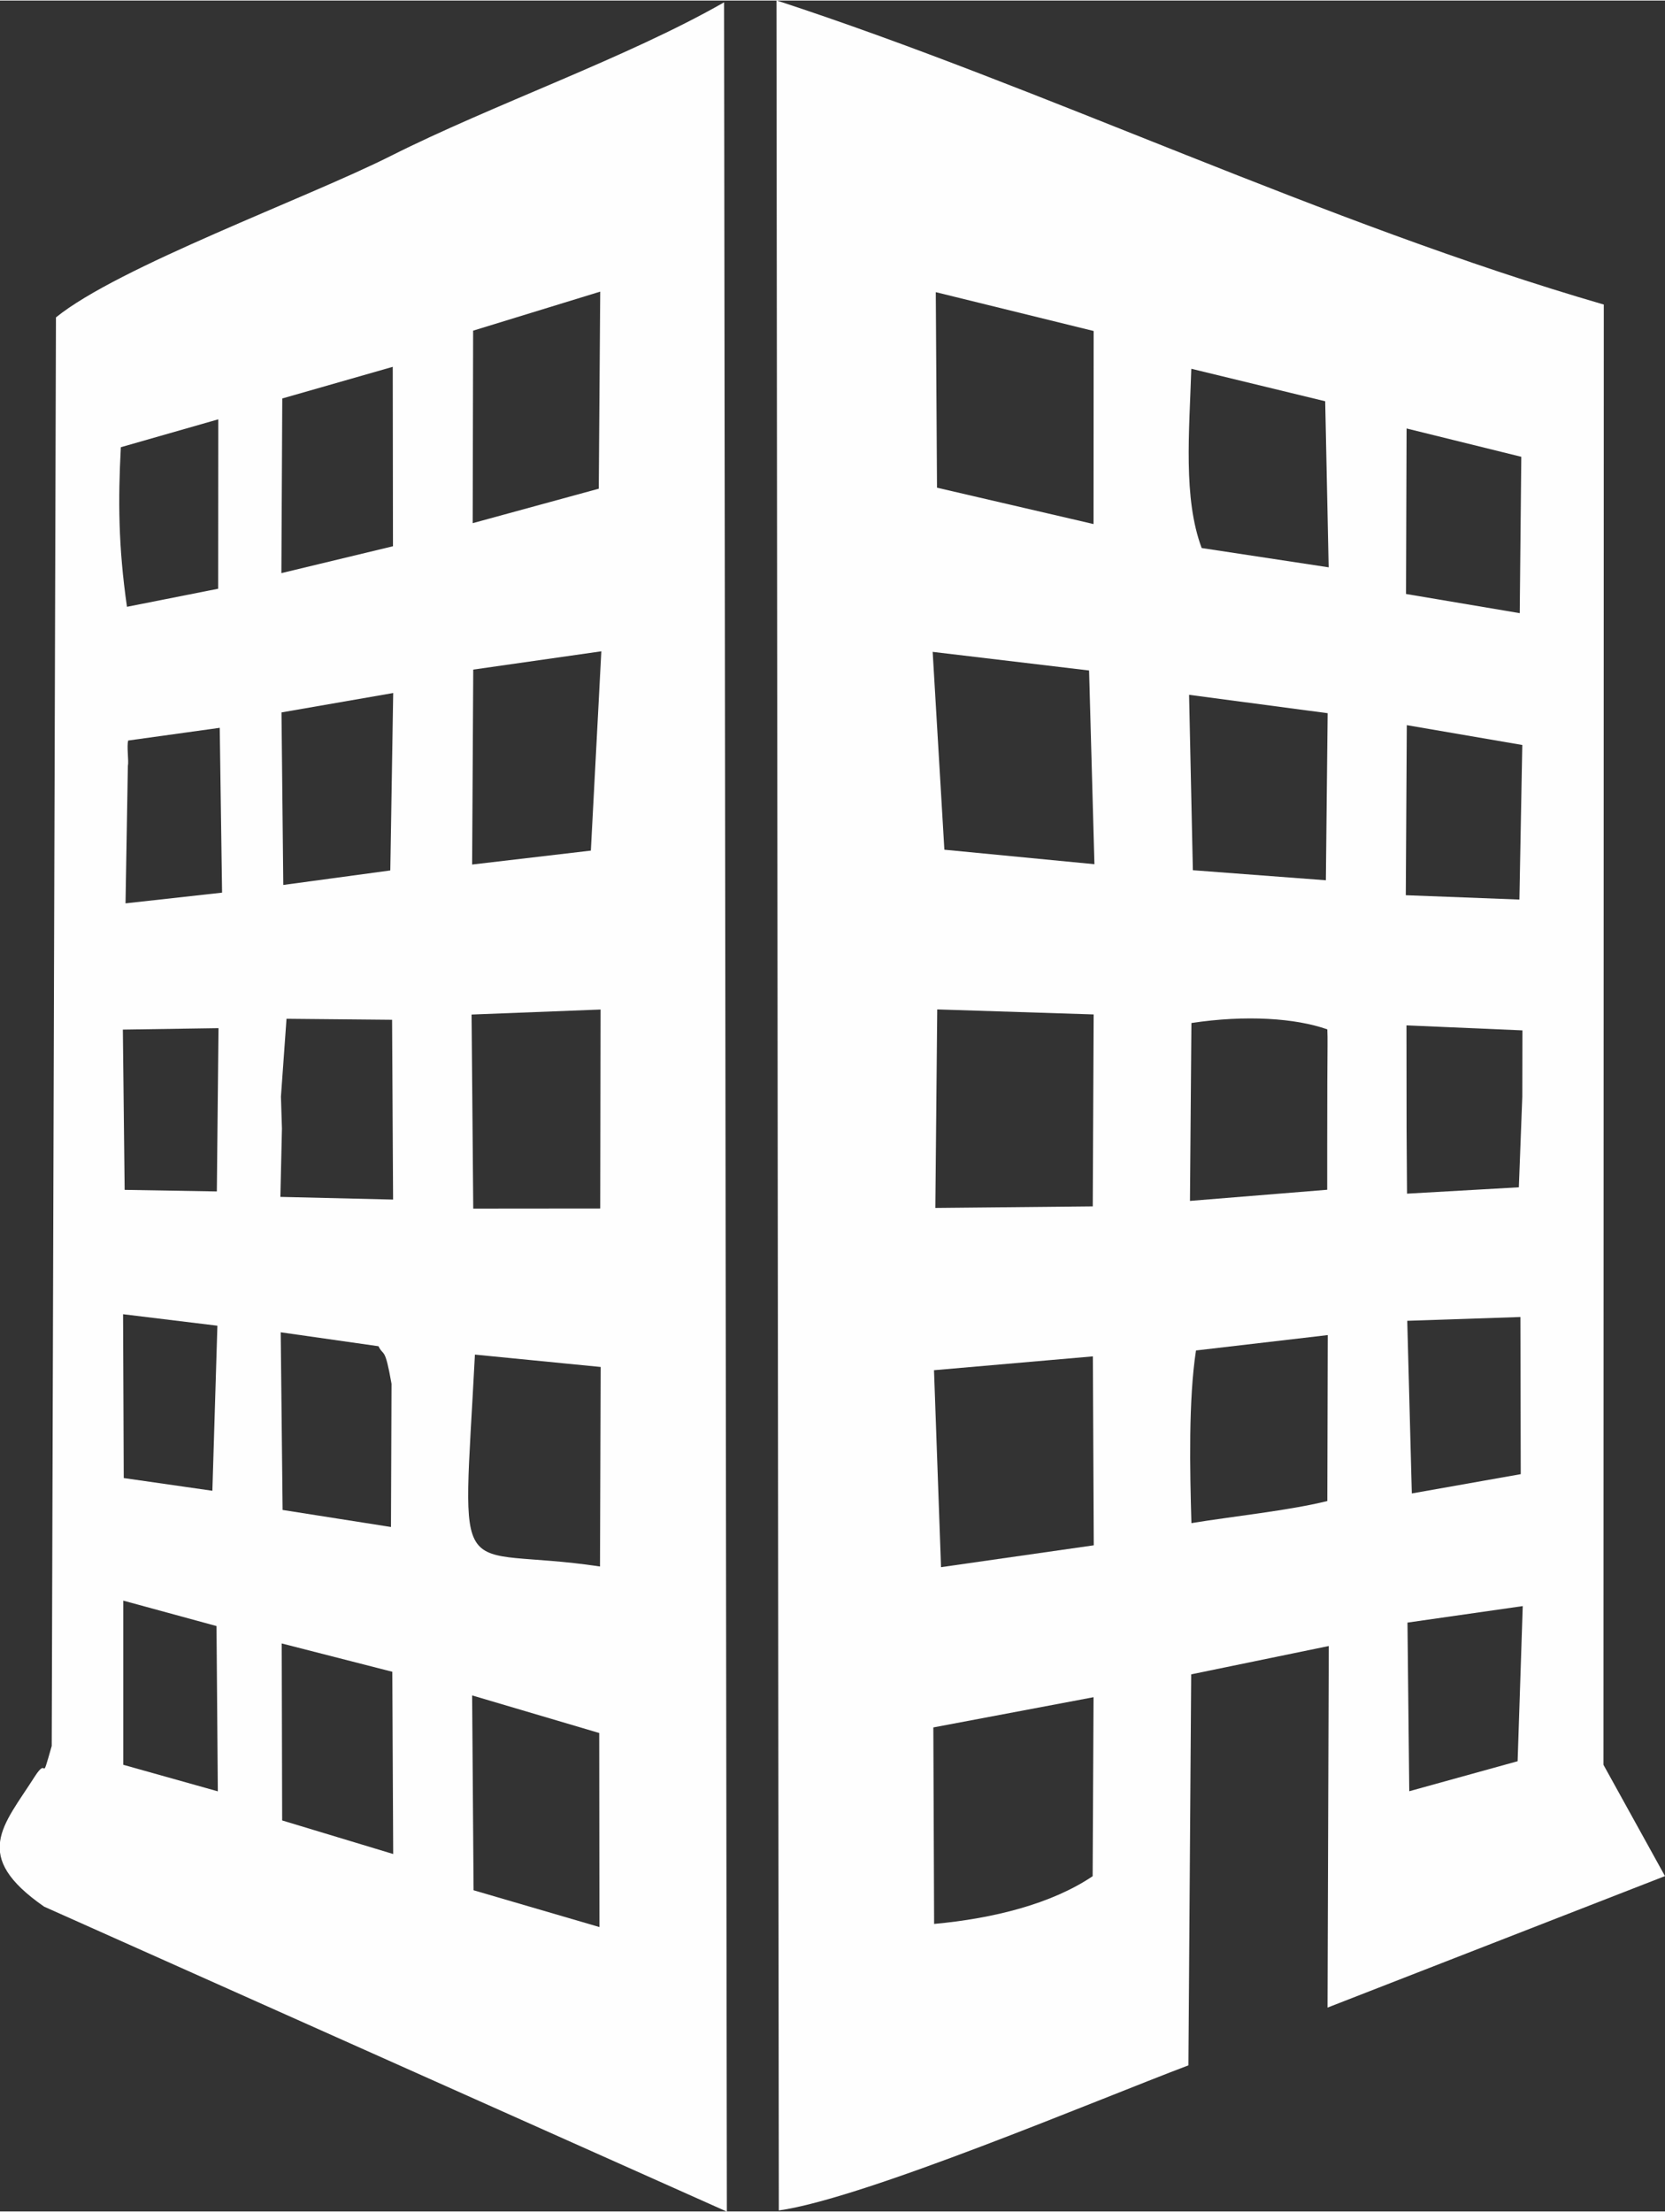
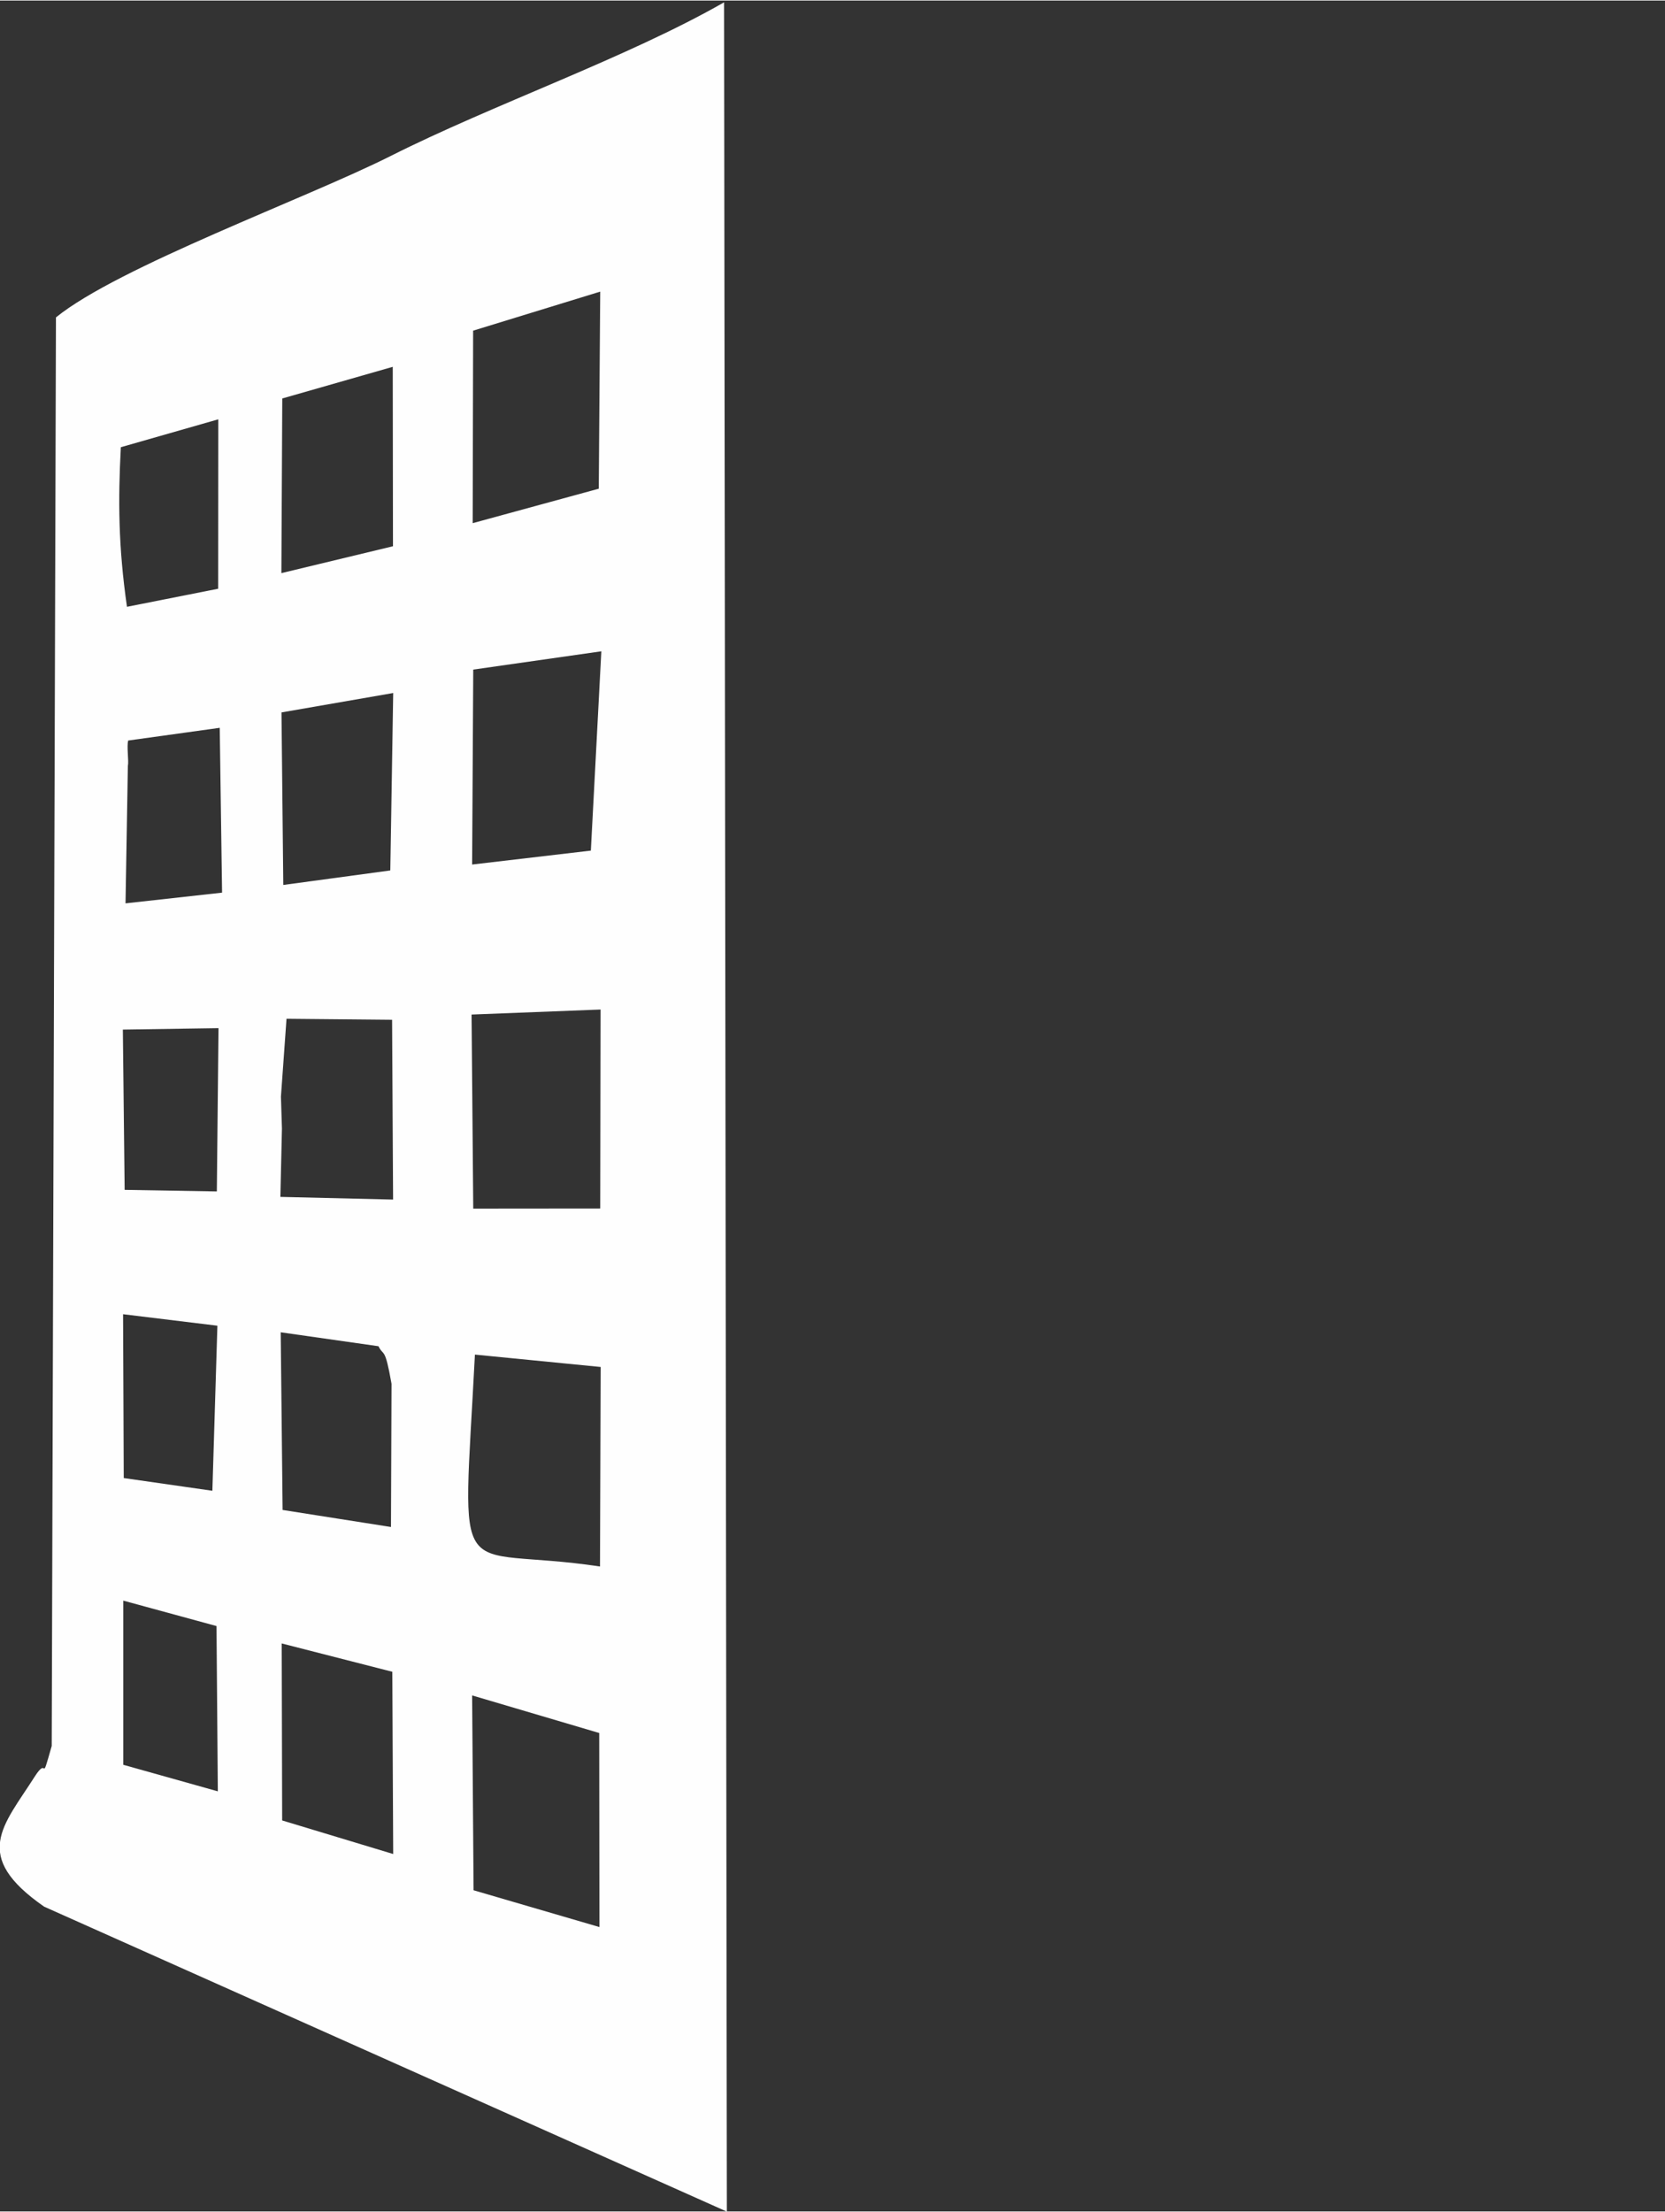
<svg xmlns="http://www.w3.org/2000/svg" xml:space="preserve" width="250px" height="332px" version="1.1" shape-rendering="geometricPrecision" text-rendering="geometricPrecision" image-rendering="optimizeQuality" fill-rule="evenodd" clip-rule="evenodd" viewBox="0 0 14935 19824">
  <rect x="0" y="0" width="14935" height="19824" fill="#333333" stroke="none" />
  <g id="Слой_x0020_1">
-     <path fill="#FEFEFE" d="M9801 16818l8 -1605 -1437 271 7 1762c533,-49 1054,-180 1422,-428zm3858 -2422l-1034 148 16 1512 972 -269 46 -1391zm-3857 -2239l-1424 124 63 1766 1370 -196 -8 -1694zm2108 -191l-1182 138c-68,441 -55,1073 -41,1548 366,-60 878,-113 1219,-198l4 -1488zm1728 -162l-1015 34 41 1548 977 -173 -3 -1410zm-5231 -2758l-17 1780 1412 -14 8 -1721 -1403 -45zm3499 641c1,-327 4,-362 0,-462 -284,-101 -732,-131 -1219,-57l-13 1595 1231 -100 0 -405 1 -571zm1750 -453l-1040 -45 1 926 4 583 1003 -57 31 -812 1 -596zm-1037 -2737l-9 1525 1019 39 26 -1386 -1037 -178zm-1953 -272l34 1573 1193 90 16 -1498 -1244 -165zm-2300 -385l105 1774 1346 130 -48 -1737 -1404 -167zm4251 -2002l-5 1483 1020 172 14 -1402 -1029 -254zm-1931 -535c-18,565 -74,1160 93,1606l1139 173 -31 -1489 -1200 -291zm-2292 -688l11 1753 1404 326 1 -1731 -1415 -348zm3525 12139l-1234 254 -25 3506c-821,310 -2906,1193 -3674,1301l-21 -19816c2405,785 4909,1998 7421,2727l-3 13093 552 998 -3027 1179 11 -3242z" />
    <path fill="#FEFEFE" d="M5377 17274l-2 -1740 -1140 -337 13 1747 1129 330zm-1850 -655l-8 -1634 -992 -254 4 1587 996 301zm-1573 -562l-12 -1482 -836 -228 0 1472 848 238zm3428 -2016l6 -1789 -1128 -111c-112,2179 -214,1699 1122,1900zm-1875 -354l5 -1284c-60,-341 -70,-241 -117,-337l-877 -125 17 1593 973 153zm-1602 -325l45 -1480 -846 -103 6 1469 795 114zm3482 -4315l-1157 45 15 1740 1139 -1 3 -1784zm-3426 167l-859 13 16 1437 827 14 15 -1464zm1557 -75l-948 -9 -50 698 9 286 -14 613 1011 24 -9 -1612zm-1547 -2618l-821 114c-15,53 7,184 -3,228l-21 1232 866 -96 -21 -1477zm1556 -312l-1002 174 16 1547 960 -130 26 -1591zm1867 -374l-1149 164 -10 1748 1065 -125 94 -1788zm-3436 -2080l-874 250c-25,471 -23,891 55,1431l818 -162 1 -1518zm1566 -471l-992 284 -8 1566 1001 -241 -2 -1608zm1860 -674l-1140 350 -4 1726 1131 -309 13 -1767zm1135 17215l-6123 -2734c-658,-457 -366,-724 -84,-1167 126,-197 47,97 152,-274l38 -12809c560,-454 2242,-1065 3002,-1447 917,-462 2124,-882 2991,-1378l25 19810z" />
  </g>
</svg>